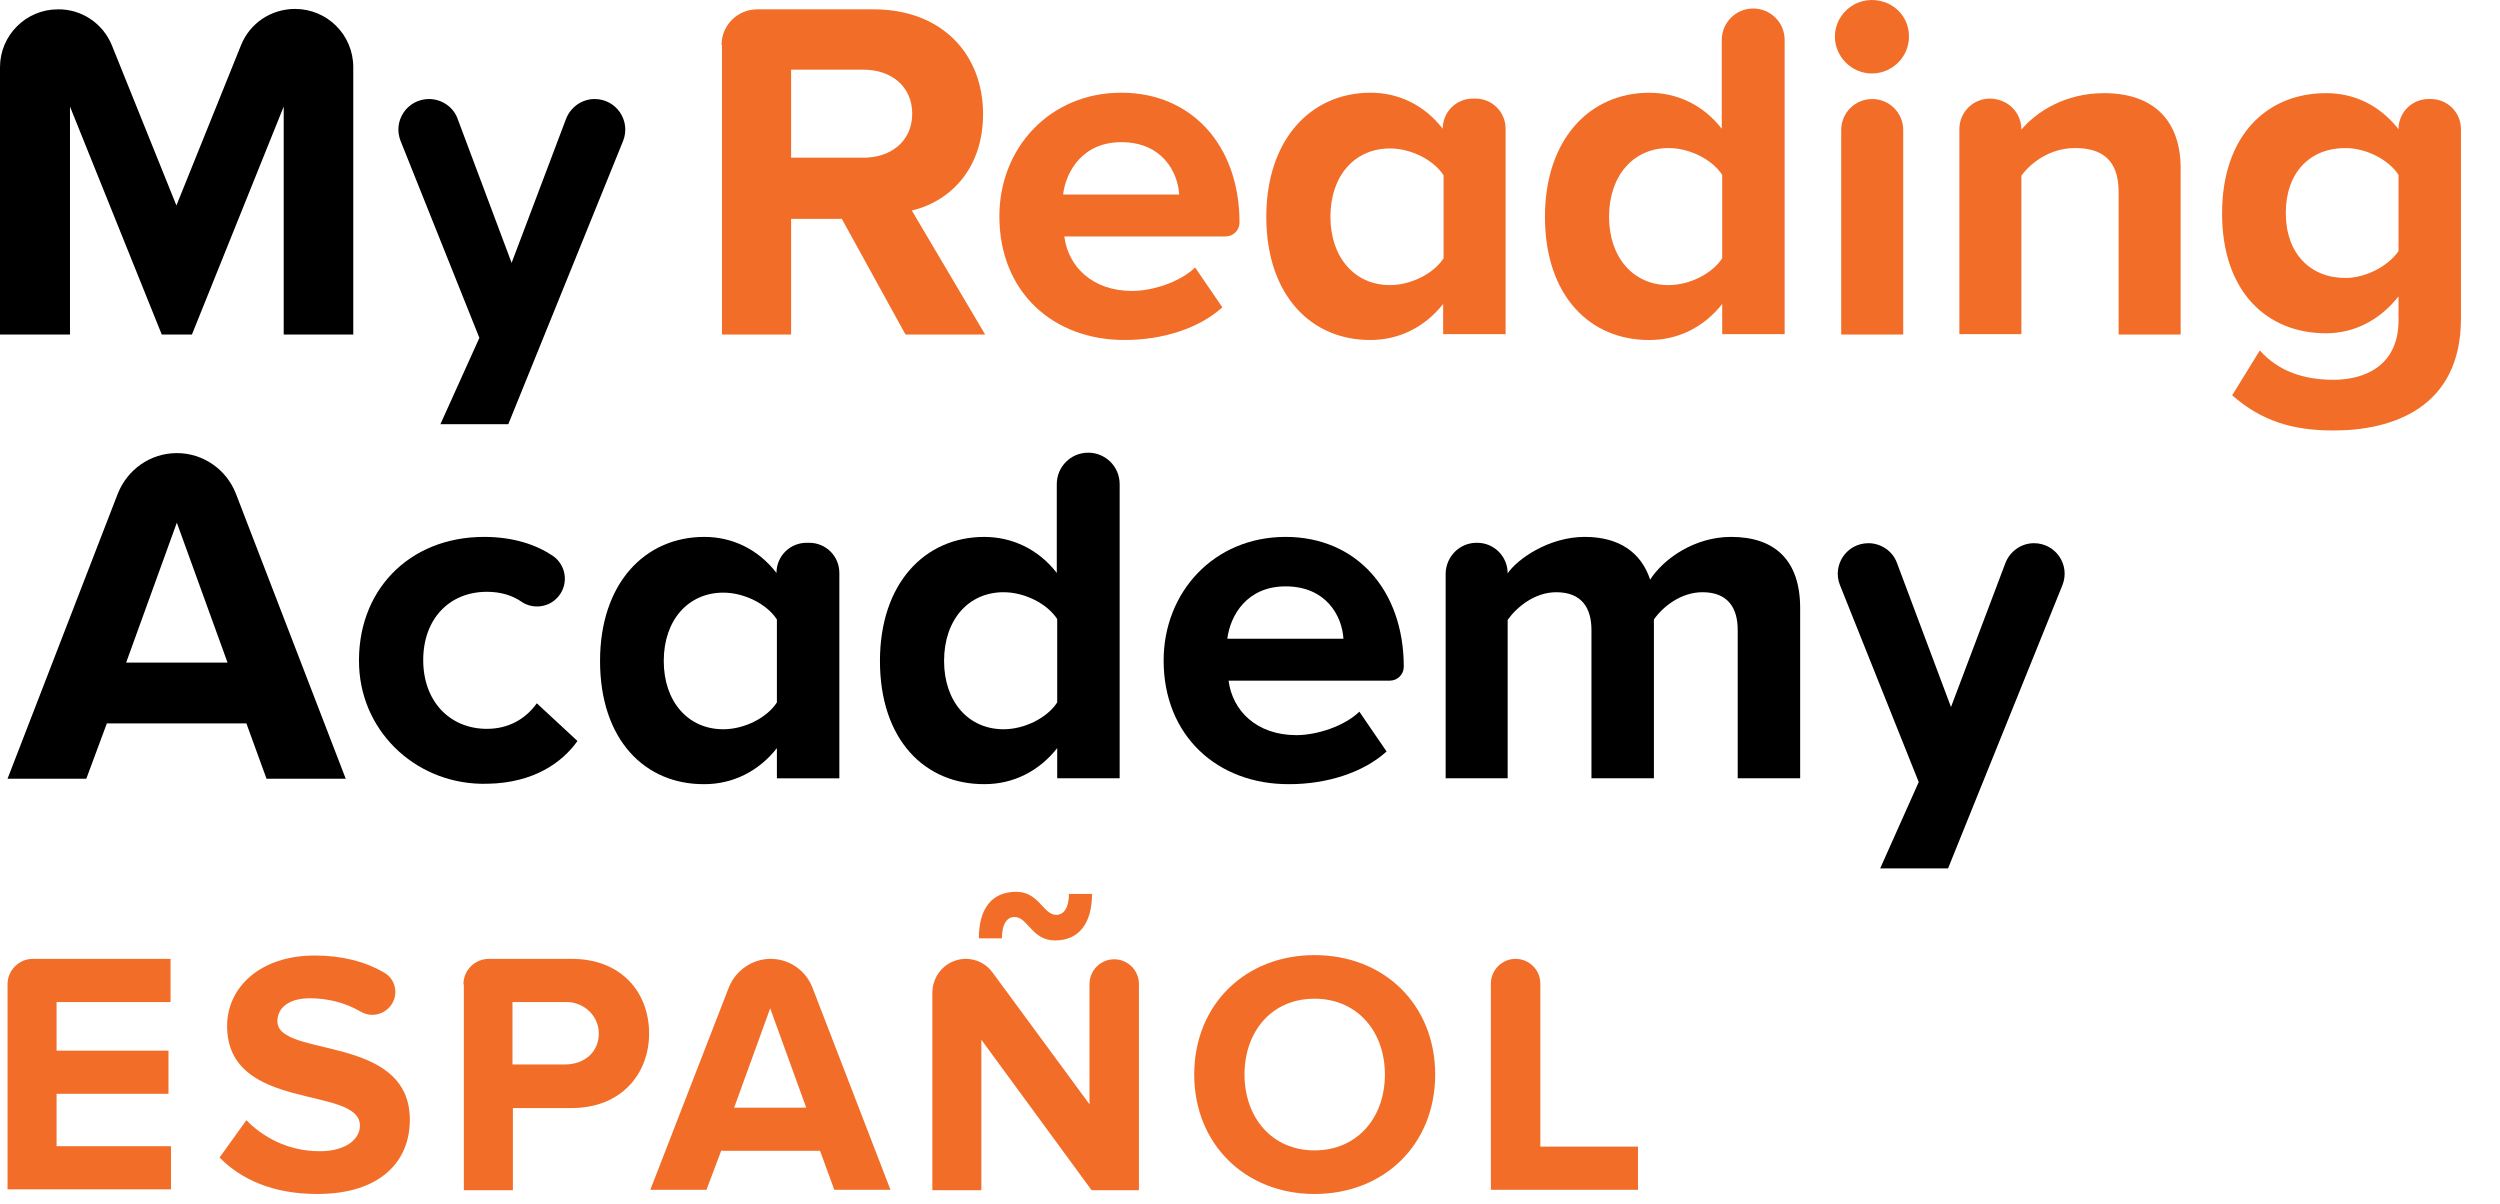
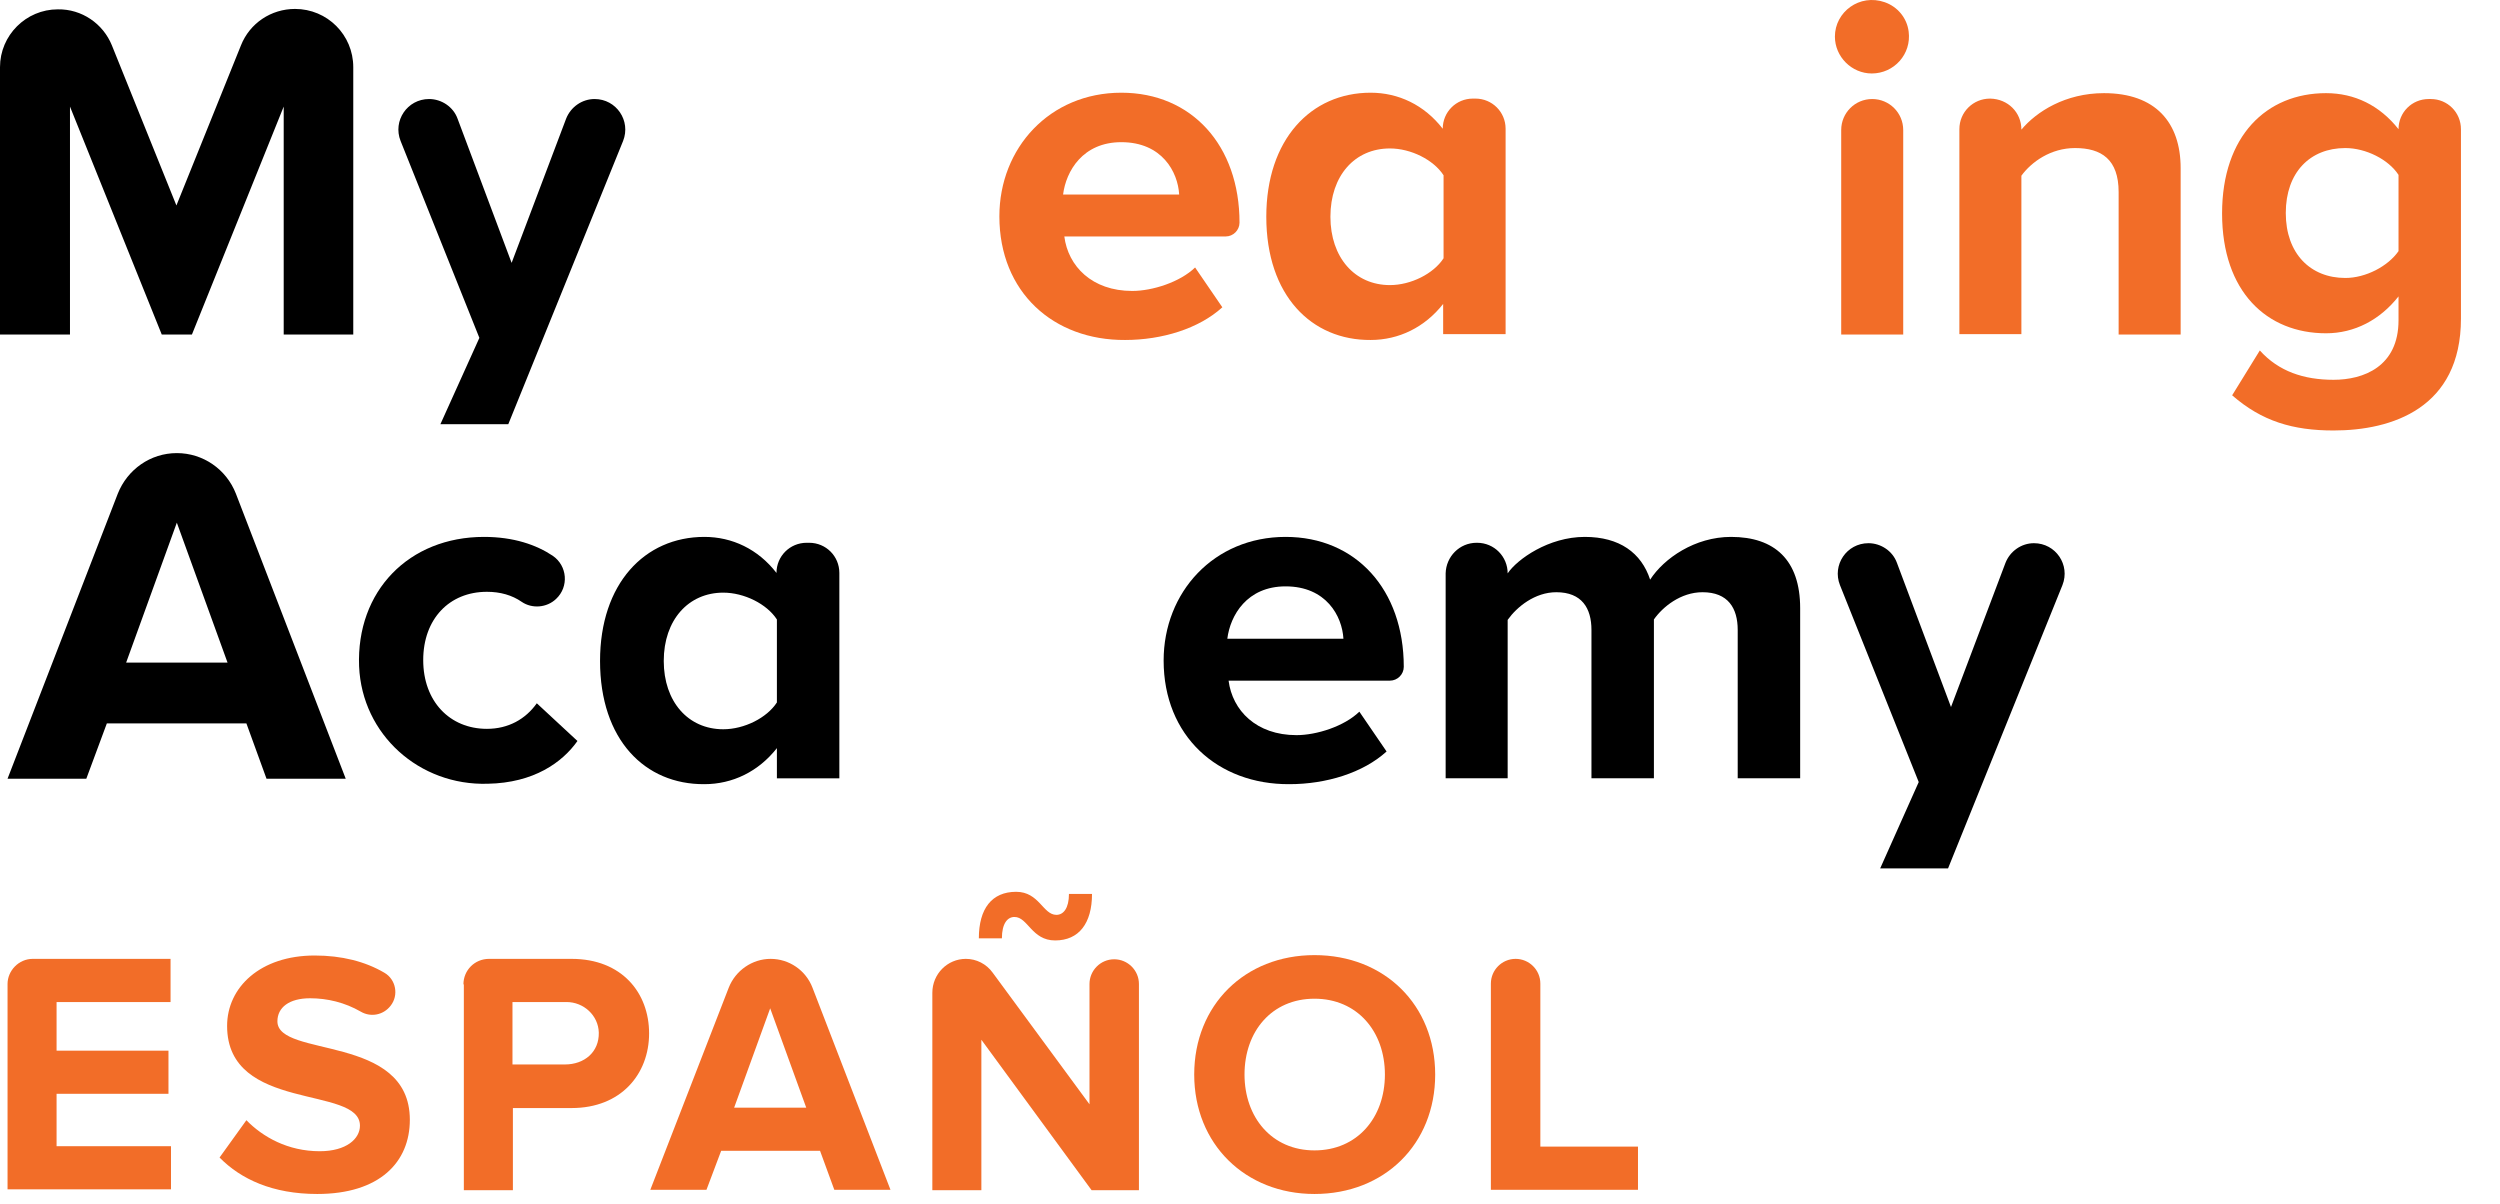
<svg xmlns="http://www.w3.org/2000/svg" width="108" height="52" viewBox="0 0 108 52" fill="none">
  <path d="M1.412 41.423H7.368V43.288H2.444V45.388H7.278V47.252H2.444V49.516H7.387V51.38H0.326V42.509C0.326 41.93 0.814 41.423 1.412 41.423Z" fill="#F26D28" />
  <path d="M9.485 50.005L10.644 48.393C11.35 49.117 12.436 49.733 13.812 49.733C14.971 49.733 15.55 49.19 15.55 48.629C15.55 46.873 9.811 48.067 9.811 44.32C9.811 42.654 11.242 41.278 13.595 41.278C14.754 41.278 15.768 41.532 16.601 42.02C17.108 42.31 17.234 42.998 16.872 43.451C16.564 43.849 16.021 43.958 15.587 43.704C14.899 43.306 14.138 43.125 13.396 43.125C12.491 43.125 11.984 43.523 11.984 44.121C11.984 45.714 17.705 44.646 17.705 48.375C17.705 50.204 16.401 51.58 13.704 51.58C11.785 51.58 10.409 50.946 9.485 50.005Z" fill="#F26D28" />
  <path d="M20.02 42.527C20.02 41.912 20.509 41.423 21.125 41.423H24.692C26.864 41.423 28.041 42.889 28.041 44.645C28.041 46.383 26.846 47.868 24.692 47.868H22.157V51.417H20.038V42.527H20.02ZM24.402 45.985C25.253 45.985 25.886 45.442 25.868 44.609C25.85 43.867 25.216 43.288 24.474 43.288H22.139V45.985H24.402Z" fill="#F26D28" />
  <path d="M28.094 51.398L31.48 42.672C31.769 41.93 32.493 41.423 33.29 41.423C34.087 41.423 34.811 41.912 35.101 42.672L38.468 51.398H36.042L35.426 49.715H31.154L30.52 51.398H28.094ZM34.829 47.85L33.272 43.559L31.715 47.85H34.829Z" fill="#F26D28" />
  <path d="M41.725 41.423C42.178 41.423 42.612 41.64 42.884 42.02L47.066 47.705V42.509C47.066 41.93 47.537 41.441 48.134 41.441C48.713 41.441 49.202 41.912 49.202 42.509V51.417H47.157L42.395 44.917V51.417H40.277V42.889C40.277 42.075 40.929 41.423 41.725 41.423ZM43.898 38.526C44.893 38.526 45.056 39.522 45.636 39.522C45.944 39.522 46.179 39.232 46.179 38.617H47.175C47.175 39.884 46.613 40.627 45.581 40.627C44.568 40.627 44.405 39.613 43.825 39.613C43.517 39.613 43.282 39.902 43.282 40.536H42.286C42.286 39.251 42.848 38.526 43.898 38.526Z" fill="#F26D28" />
  <path d="M51.59 46.42C51.59 43.415 53.781 41.261 56.786 41.261C59.81 41.261 62 43.415 62 46.42C62 49.426 59.81 51.58 56.786 51.58C53.799 51.58 51.59 49.426 51.59 46.42ZM59.828 46.42C59.828 44.556 58.633 43.144 56.786 43.144C54.939 43.144 53.763 44.556 53.763 46.42C53.763 48.267 54.939 49.697 56.786 49.697C58.633 49.697 59.828 48.285 59.828 46.42Z" fill="#F26D28" />
  <path d="M64.406 51.398V42.491C64.406 41.912 64.877 41.423 65.475 41.423C66.054 41.423 66.543 41.894 66.543 42.491V49.534H70.761V51.398H64.406Z" fill="#F26D28" />
  <path d="M4.834 1.961L7.621 8.876L10.409 1.961C10.789 1.002 11.713 0.386 12.745 0.386C14.139 0.386 15.261 1.508 15.261 2.902V14.452H12.256V4.604L8.291 14.452H6.988L3.023 4.604V14.452H0V2.902C0 1.527 1.122 0.404 2.498 0.404C3.53 0.386 4.453 1.02 4.834 1.961Z" fill="black" />
  <path d="M20.709 14.596L17.305 6.088C16.961 5.219 17.595 4.278 18.536 4.278C19.079 4.278 19.586 4.621 19.767 5.128L22.102 11.356L24.456 5.128C24.655 4.621 25.144 4.278 25.687 4.278C26.628 4.278 27.262 5.219 26.918 6.088L21.958 18.326H19.025L20.709 14.596Z" fill="black" />
-   <path d="M31.171 1.942C31.171 1.092 31.859 0.404 32.71 0.404H37.743C40.675 0.404 42.468 2.323 42.468 4.929C42.468 7.41 40.911 8.749 39.39 9.093L42.558 14.452H39.118L36.367 9.455H34.176V14.452H31.189V1.942H31.171ZM37.308 6.812C38.503 6.812 39.408 6.088 39.408 4.911C39.408 3.735 38.503 3.01 37.308 3.01H34.176V6.812H37.308Z" fill="#F26D28" />
  <path d="M43.173 9.346C43.173 6.395 45.346 4.005 48.441 4.005C51.483 4.005 53.547 6.287 53.547 9.618C53.547 9.944 53.275 10.215 52.95 10.215H45.979C46.142 11.501 47.174 12.569 48.912 12.569C49.781 12.569 50.976 12.189 51.628 11.555L52.805 13.275C51.791 14.198 50.198 14.687 48.604 14.687C45.508 14.705 43.173 12.623 43.173 9.346ZM48.441 6.142C46.776 6.142 46.052 7.391 45.925 8.405H50.94C50.886 7.427 50.198 6.142 48.441 6.142Z" fill="#F26D28" />
  <path d="M54.704 9.364C54.704 6.033 56.623 4.005 59.212 4.005C60.407 4.005 61.529 4.53 62.326 5.562C62.326 4.838 62.905 4.259 63.63 4.259H63.738C64.462 4.259 65.042 4.838 65.042 5.562V14.434H62.344V13.13C61.547 14.144 60.425 14.687 59.212 14.687C56.659 14.705 54.704 12.768 54.704 9.364ZM57.474 9.364C57.474 11.121 58.524 12.316 60.045 12.316C60.95 12.316 61.928 11.827 62.362 11.157V7.572C61.928 6.902 60.95 6.413 60.045 6.413C58.524 6.413 57.474 7.59 57.474 9.364Z" fill="#F26D28" />
-   <path d="M66.742 9.365C66.742 6.034 68.661 4.007 71.249 4.007C72.444 4.007 73.585 4.532 74.381 5.564V1.726C74.381 0.984 74.979 0.368 75.739 0.368C76.481 0.368 77.097 0.965 77.097 1.726V14.434H74.399V13.131C73.603 14.144 72.48 14.688 71.267 14.688C68.679 14.706 66.742 12.769 66.742 9.365ZM69.511 9.365C69.511 11.121 70.561 12.316 72.082 12.316C72.987 12.316 73.965 11.827 74.399 11.157V7.555C73.965 6.885 72.987 6.396 72.082 6.396C70.561 6.396 69.511 7.591 69.511 9.365Z" fill="#F26D28" />
  <path d="M79.268 1.581C79.268 0.513 80.336 -0.284 81.422 0.096C81.984 0.295 82.382 0.784 82.454 1.364C82.581 2.341 81.82 3.174 80.861 3.174C79.992 3.174 79.268 2.45 79.268 1.581ZM79.54 14.452V5.618C79.54 4.876 80.137 4.278 80.879 4.278C81.621 4.278 82.219 4.876 82.219 5.618V14.452H79.54Z" fill="#F26D28" />
  <path d="M87.324 5.6C87.976 4.821 89.225 4.024 90.891 4.024C93.118 4.024 94.204 5.292 94.204 7.265V14.453H91.525V8.297C91.525 6.885 90.782 6.396 89.642 6.396C88.592 6.396 87.759 6.994 87.324 7.591V14.435H84.645V5.581C84.645 4.839 85.242 4.26 85.966 4.26H85.985C86.745 4.278 87.324 4.857 87.324 5.6Z" fill="#F26D28" />
  <path d="M100.484 4.024C101.715 4.024 102.801 4.549 103.616 5.581C103.616 4.857 104.195 4.278 104.919 4.278H105.01C105.734 4.278 106.313 4.857 106.313 5.581V13.764C106.313 17.638 103.326 18.597 100.81 18.597C99.054 18.597 97.714 18.199 96.429 17.077L97.624 15.14C98.438 16.045 99.524 16.407 100.81 16.407C102.095 16.407 103.616 15.846 103.616 13.836V12.804C102.819 13.818 101.715 14.398 100.484 14.398C97.931 14.398 95.994 12.605 95.994 9.22C95.994 5.871 97.913 4.024 100.484 4.024ZM101.317 12.008C102.204 12.008 103.163 11.501 103.616 10.849V7.555C103.181 6.885 102.204 6.396 101.317 6.396C99.796 6.396 98.746 7.446 98.746 9.202C98.746 10.958 99.814 12.008 101.317 12.008Z" fill="#F26D28" />
  <path d="M0.326 33.64L5.087 21.33C5.503 20.28 6.499 19.574 7.639 19.574C8.762 19.574 9.775 20.262 10.192 21.33L14.935 33.64H11.513L10.644 31.25H4.616L3.729 33.64H0.326ZM9.83 28.625L7.639 22.579L5.449 28.625H9.83Z" fill="black" />
  <path d="M15.513 28.788C15.386 25.53 17.668 23.194 20.908 23.194C22.194 23.194 23.172 23.538 23.878 24.009C24.511 24.443 24.584 25.349 24.022 25.874C23.624 26.254 22.99 26.308 22.538 26C22.121 25.711 21.614 25.566 21.035 25.566C19.406 25.566 18.283 26.743 18.283 28.517C18.283 30.291 19.424 31.486 21.035 31.486C21.959 31.486 22.701 31.07 23.19 30.382L24.946 32.011C24.294 32.934 23.063 33.822 21.071 33.858C18.12 33.948 15.64 31.74 15.513 28.788Z" fill="black" />
  <path d="M25.922 28.553C25.922 25.222 27.841 23.194 30.43 23.194C31.625 23.194 32.748 23.719 33.544 24.751C33.544 24.027 34.123 23.448 34.848 23.448H34.956C35.681 23.448 36.26 24.027 36.26 24.751V33.623H33.562V32.319C32.766 33.333 31.643 33.876 30.43 33.876C27.859 33.894 25.922 31.957 25.922 28.553ZM28.674 28.553C28.674 30.309 29.724 31.504 31.245 31.504C32.15 31.504 33.128 31.015 33.562 30.346V26.761C33.128 26.091 32.15 25.602 31.245 25.602C29.742 25.602 28.674 26.779 28.674 28.553Z" fill="black" />
-   <path d="M38.014 28.553C38.014 25.222 39.933 23.195 42.522 23.195C43.716 23.195 44.857 23.72 45.653 24.751V20.913C45.653 20.171 46.251 19.556 47.011 19.556C47.753 19.556 48.369 20.153 48.369 20.913V33.622H45.671V32.318C44.875 33.332 43.752 33.875 42.54 33.875C39.951 33.893 38.014 31.956 38.014 28.553ZM40.784 28.553C40.784 30.309 41.834 31.504 43.354 31.504C44.259 31.504 45.237 31.015 45.671 30.345V26.743C45.237 26.073 44.259 25.584 43.354 25.584C41.834 25.584 40.784 26.779 40.784 28.553Z" fill="black" />
  <path d="M50.269 28.535C50.269 25.584 52.441 23.194 55.537 23.194C58.579 23.194 60.643 25.475 60.643 28.807C60.643 29.133 60.371 29.404 60.045 29.404H53.075C53.238 30.689 54.27 31.758 56.008 31.758C56.877 31.758 58.072 31.378 58.724 30.744L59.9 32.464C58.886 33.387 57.293 33.876 55.7 33.876C52.604 33.894 50.269 31.794 50.269 28.535ZM55.537 25.331C53.871 25.331 53.147 26.58 53.02 27.594H58.036C57.981 26.616 57.293 25.331 55.537 25.331Z" fill="black" />
  <path d="M63.791 23.448H63.809C64.552 23.448 65.131 24.045 65.131 24.769C65.547 24.154 66.905 23.194 68.462 23.194C69.964 23.194 70.906 23.882 71.286 25.041C71.883 24.117 73.223 23.194 74.78 23.194C76.662 23.194 77.767 24.19 77.767 26.272V33.621H75.069V27.213C75.069 26.272 74.653 25.584 73.549 25.584C72.607 25.584 71.829 26.217 71.449 26.76V33.621H68.751V27.213C68.751 26.272 68.335 25.584 67.231 25.584C66.308 25.584 65.529 26.217 65.131 26.779V33.621H62.452V24.769C62.47 24.045 63.049 23.448 63.791 23.448Z" fill="black" />
  <path d="M82.889 33.785L79.486 25.276C79.142 24.407 79.775 23.466 80.717 23.466C81.26 23.466 81.767 23.81 81.948 24.317L84.283 30.544L86.636 24.317C86.835 23.81 87.324 23.466 87.867 23.466C88.809 23.466 89.442 24.407 89.098 25.276L84.156 37.514H81.224L82.889 33.785Z" fill="black" />
</svg>